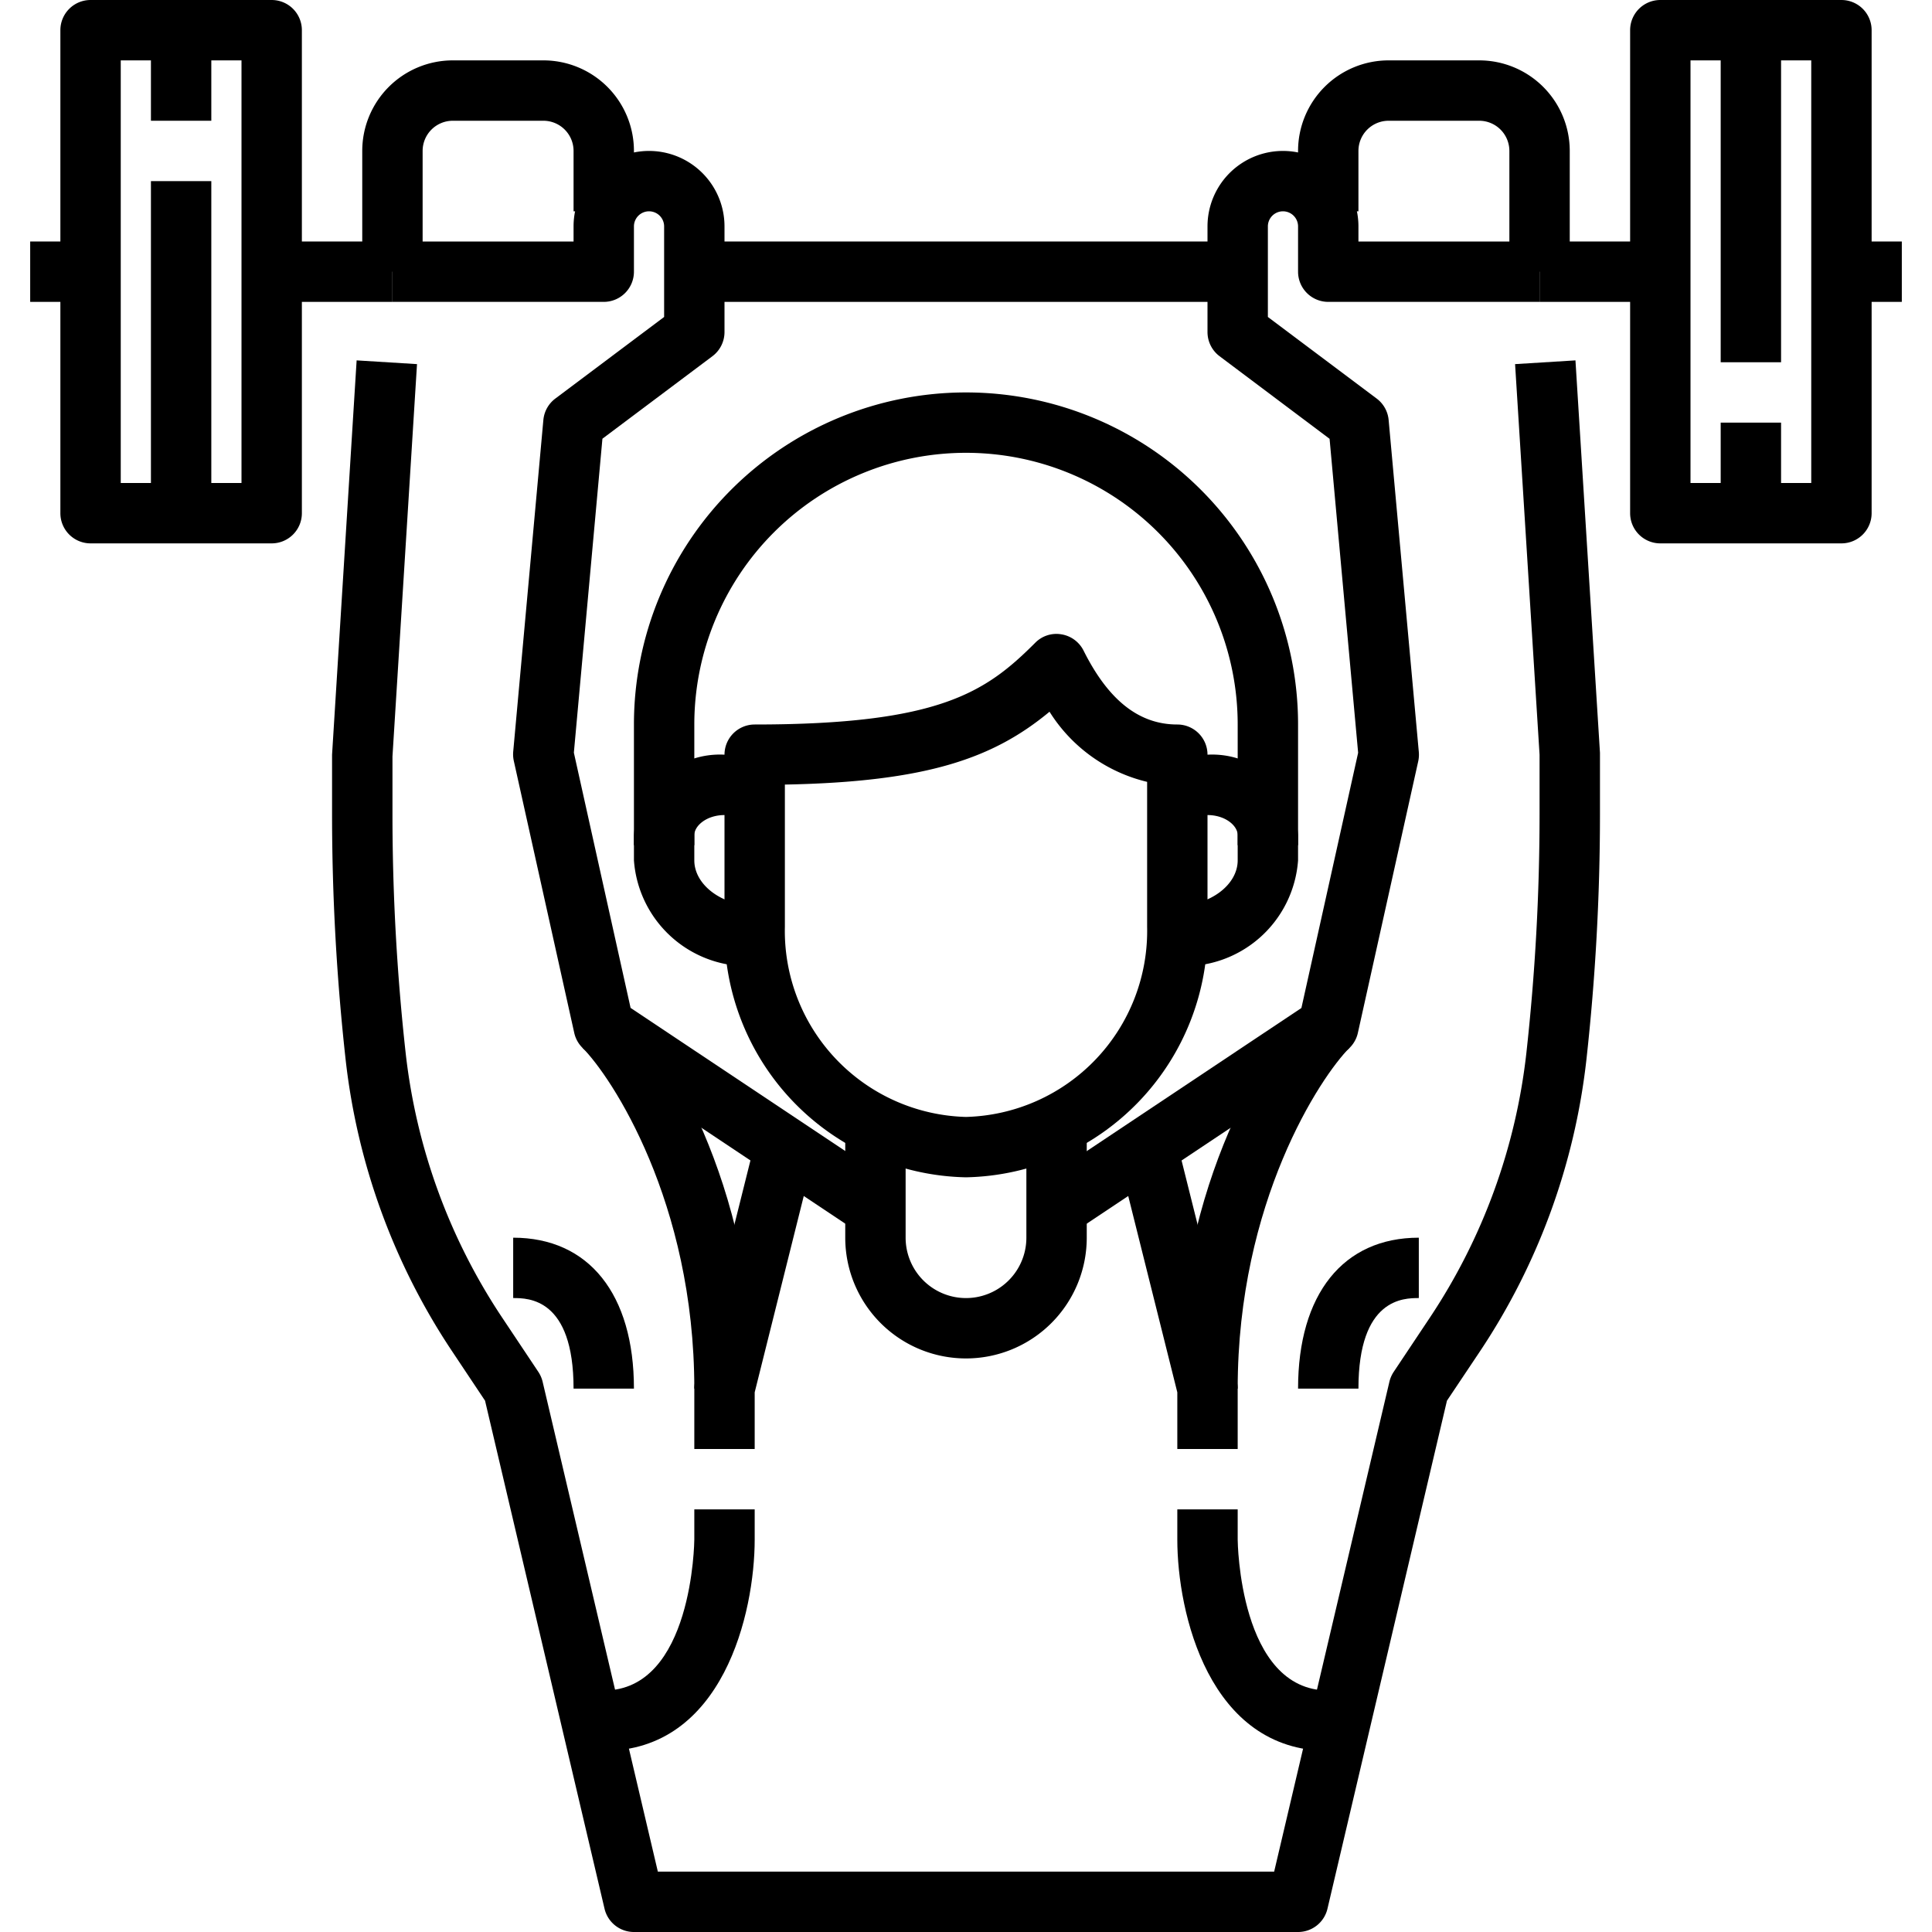
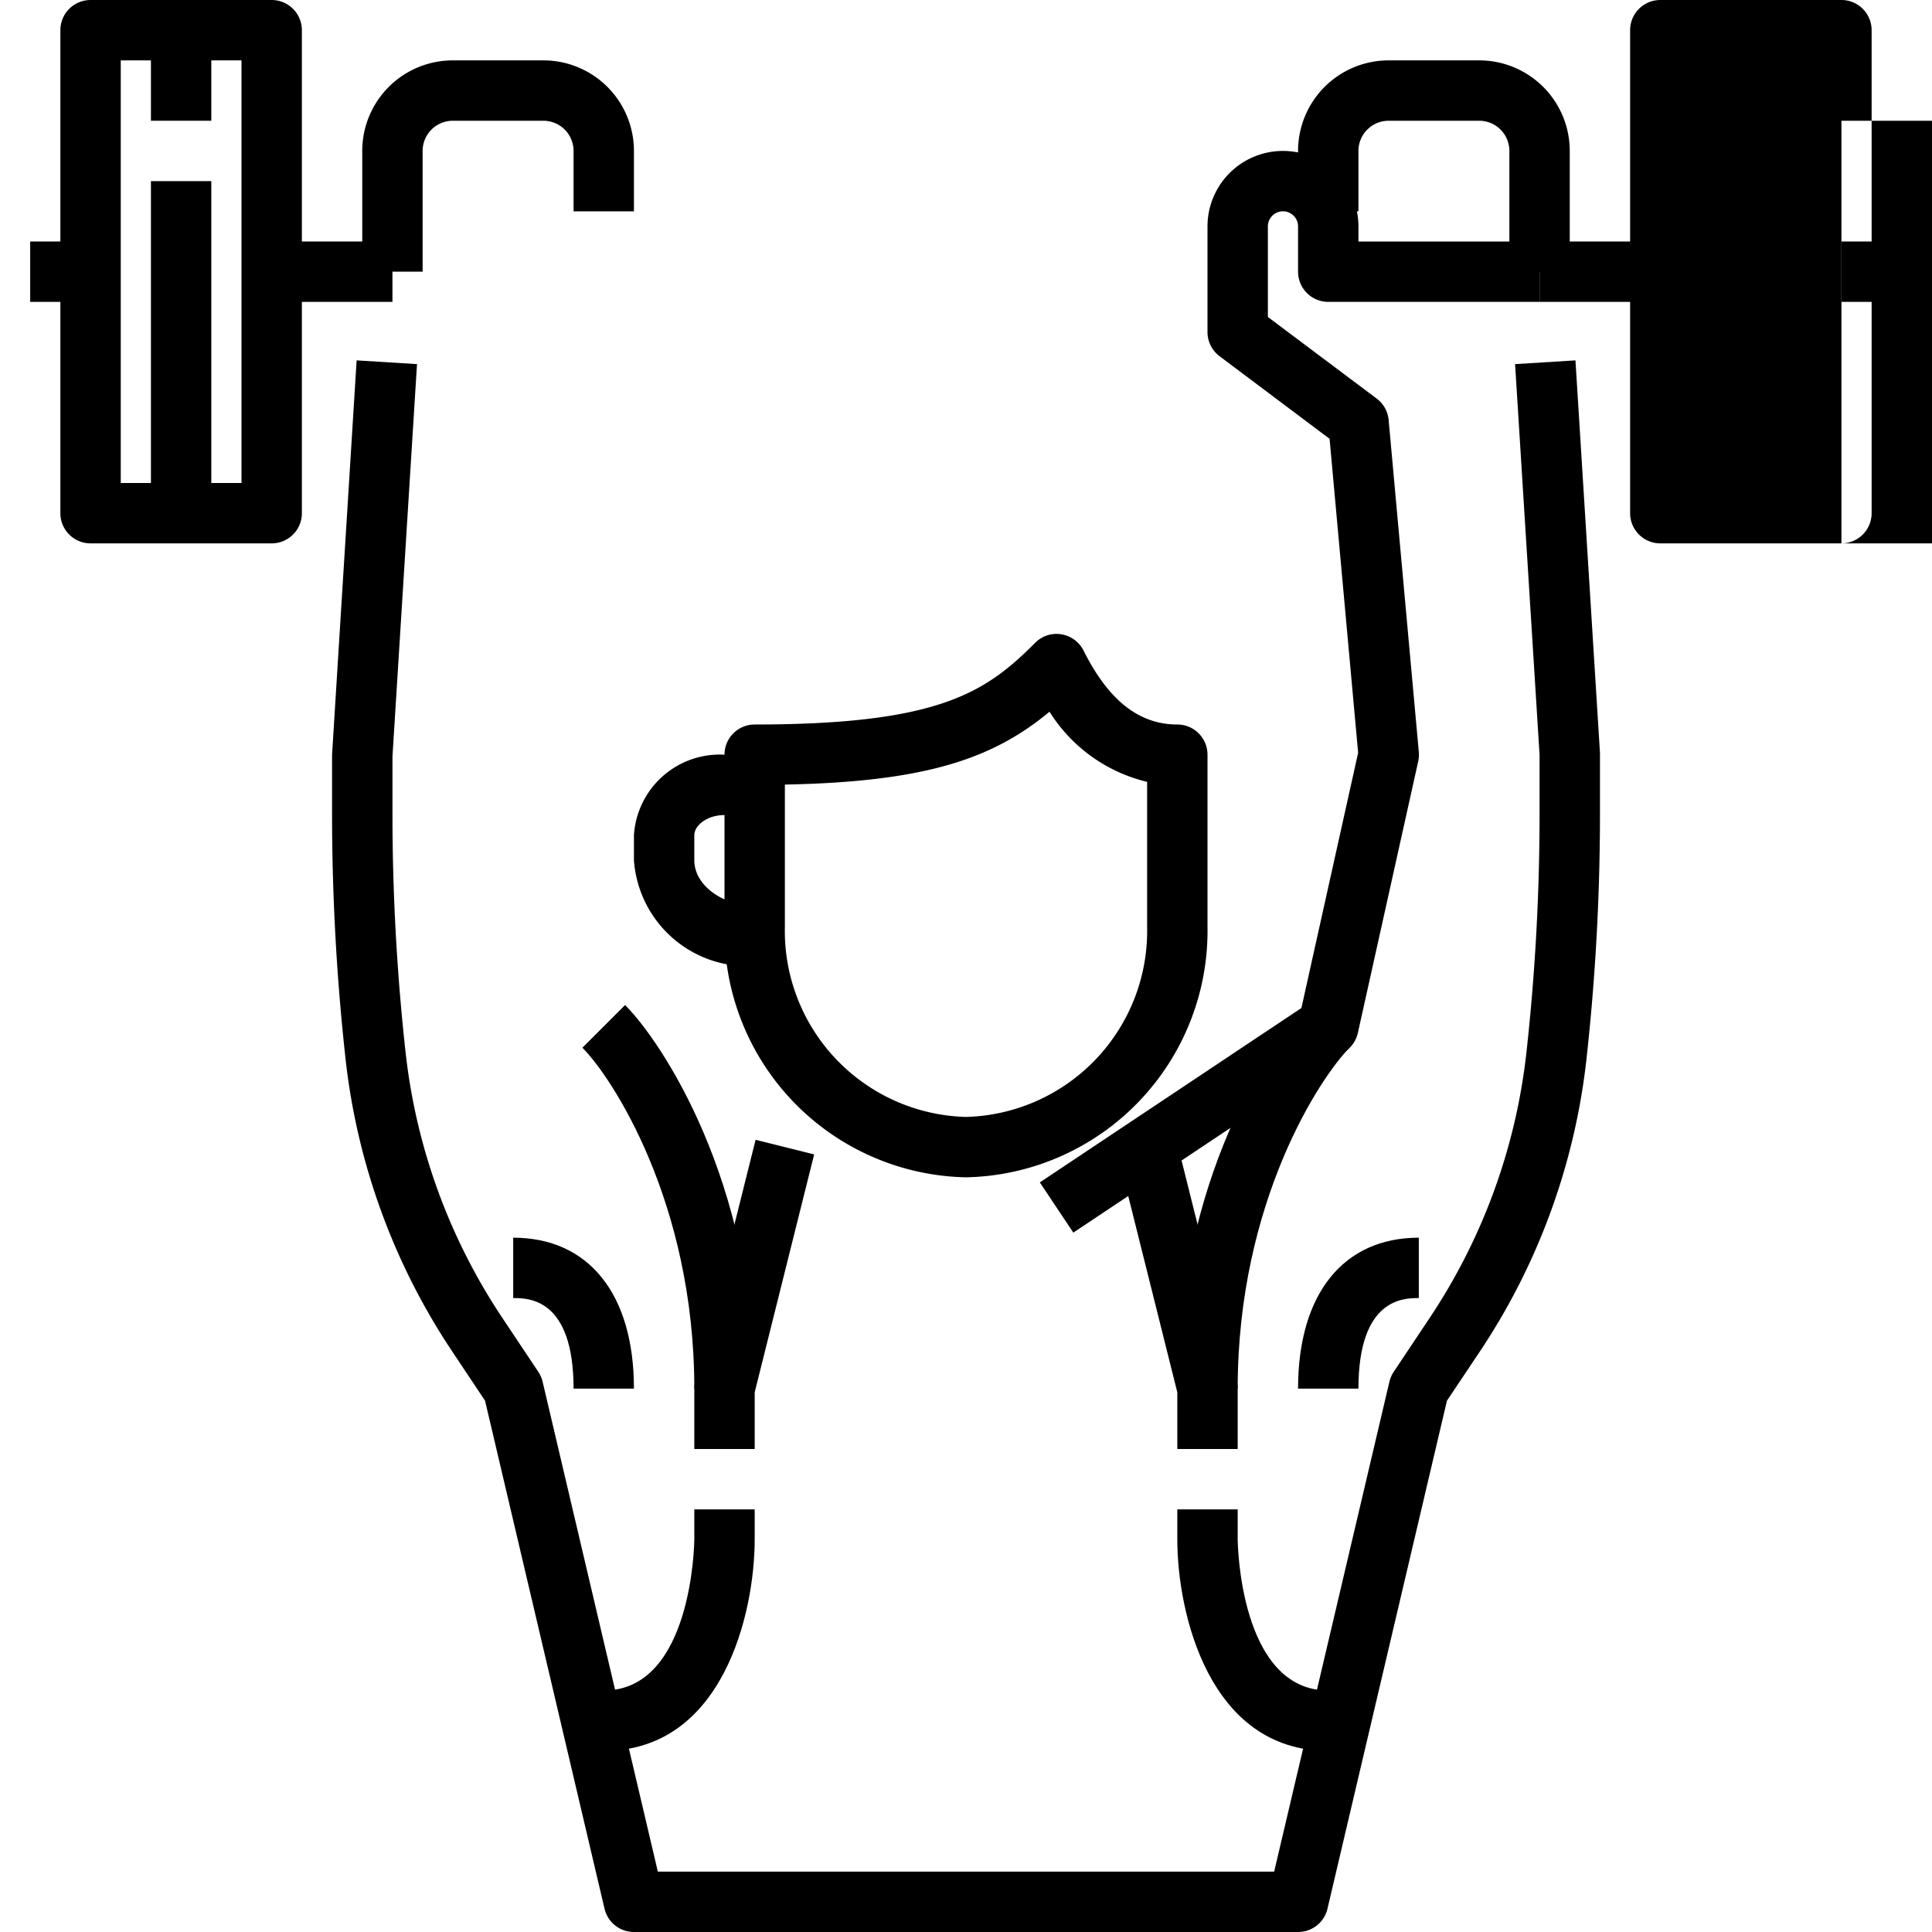
<svg xmlns="http://www.w3.org/2000/svg" height="512" viewBox="0 0 64 64" width="512">
  <g id="_29-weightlifting" data-name="29-weightlifting">
-     <path d="m61 18h-6a1 1 0 0 1 -1-1v-16a1 1 0 0 1 1-1h6a1 1 0 0 1 1 1v16a1 1 0 0 1 -1 1zm-5-2h4v-14h-4z" />
+     <path d="m61 18h-6a1 1 0 0 1 -1-1v-16a1 1 0 0 1 1-1h6a1 1 0 0 1 1 1v16a1 1 0 0 1 -1 1zh4v-14h-4z" />
    <path d="m61 8h2v2h-2z" />
    <path d="m57 14h2v3h-2z" />
    <path d="m57 1h2v11h-2z" />
    <path d="m9 18h-6a1 1 0 0 1 -1-1v-16a1 1 0 0 1 1-1h6a1 1 0 0 1 1 1v16a1 1 0 0 1 -1 1zm-5-2h4v-14h-4z" />
    <path d="m1 8h2v2h-2z" />
    <path d="m5 6h2v11h-2z" />
    <path d="m5 1h2v3h-2z" />
-     <path d="m43 28h-2v-4a9 9 0 0 0 -18 0v4h-2v-4a11 11 0 0 1 22 0z" />
-     <path d="m39 32v-2c1.084 0 2-.687 2-1.5v-.833c0-.315-.411-.667-1-.667h-1v-2h1a2.851 2.851 0 0 1 3 2.667v.833a3.779 3.779 0 0 1 -4 3.5z" />
    <path d="m25 32a3.779 3.779 0 0 1 -4-3.5v-.833a2.851 2.851 0 0 1 3-2.667h1v2h-1c-.589 0-1 .352-1 .667v.833c0 .813.916 1.5 2 1.5z" />
    <path d="m32 39a8.166 8.166 0 0 1 -8-8.3v-5.7a1 1 0 0 1 1-1c6.127 0 7.657-1.072 9.293-2.707a.983.983 0 0 1 .867-.28 1 1 0 0 1 .735.54c.823 1.647 1.838 2.447 3.105 2.447a1 1 0 0 1 1 1v5.7a8.166 8.166 0 0 1 -8 8.3zm-6-13.01v4.71a6.165 6.165 0 0 0 6 6.3 6.165 6.165 0 0 0 6-6.3v-4.8a5.258 5.258 0 0 1 -3.233-2.323c-1.85 1.532-4.041 2.323-8.767 2.413z" />
-     <path d="m28.445 40.832-9-6a1 1 0 0 1 -.422-.615l-2-9a1.026 1.026 0 0 1 -.023-.308l1-11a1 1 0 0 1 .4-.709l3.6-2.7v-3a.5.5 0 0 0 -1 0v1.5a1 1 0 0 1 -1 1h-7v-2h6v-.5a2.5 2.5 0 0 1 5 0v3.5a1 1 0 0 1 -.4.8l-3.644 2.733-.946 10.4 1.879 8.455 8.666 5.777z" />
    <path d="m43 64h-22a1 1 0 0 1 -.974-.771l-3.958-16.829-1.11-1.665a21.776 21.776 0 0 1 -3.508-9.628 73.985 73.985 0 0 1 -.45-8.132v-1.975l.814-13.062 2 .124-.813 13v1.913a71.986 71.986 0 0 0 .438 7.916 19.755 19.755 0 0 0 3.184 8.739l1.21 1.815a1.03 1.03 0 0 1 .142.326l3.817 16.229h20.416l3.818-16.229a1.03 1.03 0 0 1 .142-.326l1.21-1.815a19.755 19.755 0 0 0 3.184-8.739 71.986 71.986 0 0 0 .438-7.916v-1.975l-.811-12.938 2-.124.812 13v2.037a73.985 73.985 0 0 1 -.45 8.136 21.776 21.776 0 0 1 -3.508 9.628l-1.111 1.661-3.958 16.829a1 1 0 0 1 -.974.771z" />
    <path d="m35.555 40.832-1.11-1.664 8.666-5.777 1.879-8.455-.946-10.4-3.644-2.736a1 1 0 0 1 -.4-.8v-3.5a2.5 2.5 0 0 1 5 0v.5h6v2h-7a1 1 0 0 1 -1-1v-1.5a.5.5 0 0 0 -1 0v3l3.6 2.7a1 1 0 0 1 .4.709l1 11a1.026 1.026 0 0 1 -.019.308l-2 9a1 1 0 0 1 -.422.615z" />
-     <path d="m32 45a4 4 0 0 1 -4-4v-4h2v4a2 2 0 0 0 4 0v-4h2v4a4 4 0 0 1 -4 4z" />
    <path d="m41 46h-2c0-6.9 3.1-11.513 4.293-12.707l1.414 1.414c-.962.962-3.707 5.101-3.707 11.293z" />
    <path d="m45 46h-2c0-3.131 1.495-5 4-5v2c-.495 0-2 0-2 3z" />
    <path d="m44 58c-3.955 0-5-4.579-5-7v-1h2v1c0 .049.05 5 3 5z" />
    <path d="m41 48h-2v-1.877l-1.97-7.881 1.94-.484 2 8a.984.984 0 0 1 .03.242z" />
    <path d="m25 46h-2c0-6.192-2.745-10.331-3.707-11.293l1.414-1.414c1.193 1.194 4.293 5.807 4.293 12.707z" />
    <path d="m21 46h-2c0-3-1.5-3-2-3v-2c2.505 0 4 1.869 4 5z" />
    <path d="m20 58v-2c2.95 0 3-4.951 3-5v-1h2v1c0 2.421-1.045 7-5 7z" />
    <path d="m25 48h-2v-2a.984.984 0 0 1 .03-.242l2-8 1.94.484-1.97 7.881z" />
    <path d="m52 9h-2v-4a1 1 0 0 0 -1-1h-3a1 1 0 0 0 -1 1v2h-2v-2a3 3 0 0 1 3-3h3a3 3 0 0 1 3 3z" />
    <path d="m14 9h-2v-4a3 3 0 0 1 3-3h3a3 3 0 0 1 3 3v2h-2v-2a1 1 0 0 0 -1-1h-3a1 1 0 0 0 -1 1z" />
    <path d="m9 8h4v2h-4z" />
    <path d="m51 8h4v2h-4z" />
-     <path d="m23 8h18v2h-18z" />
  </g>
</svg>